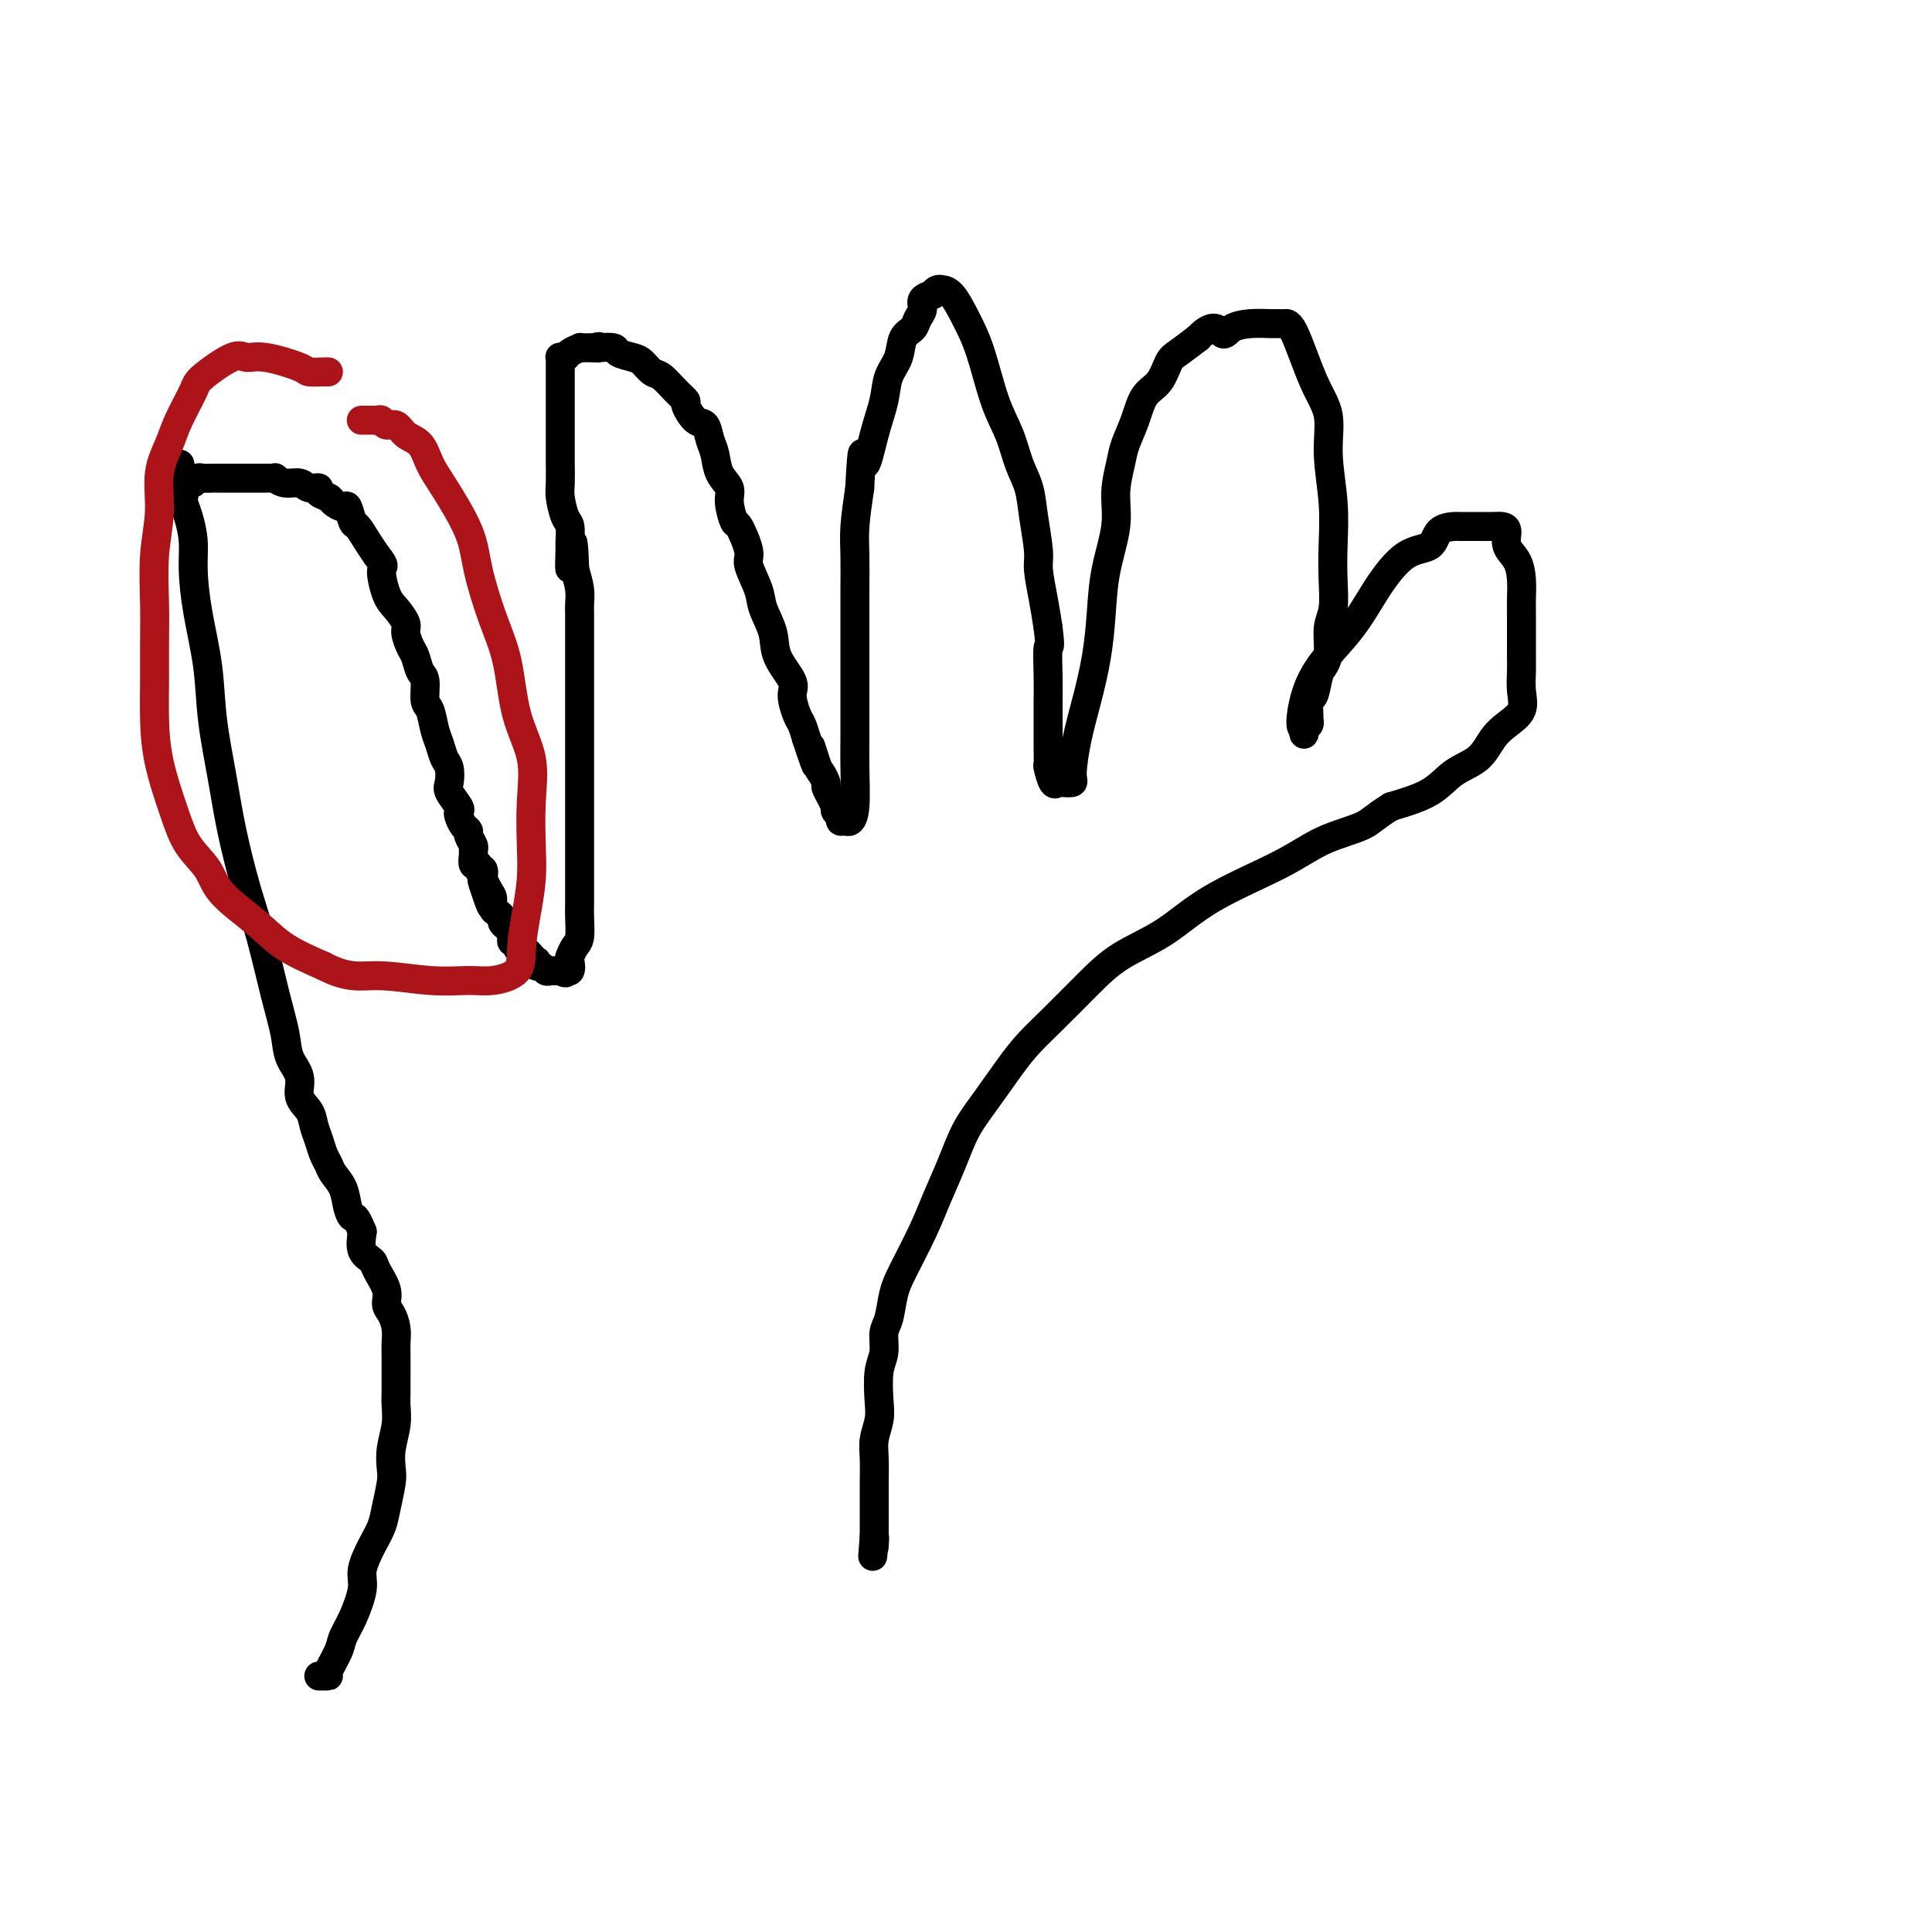
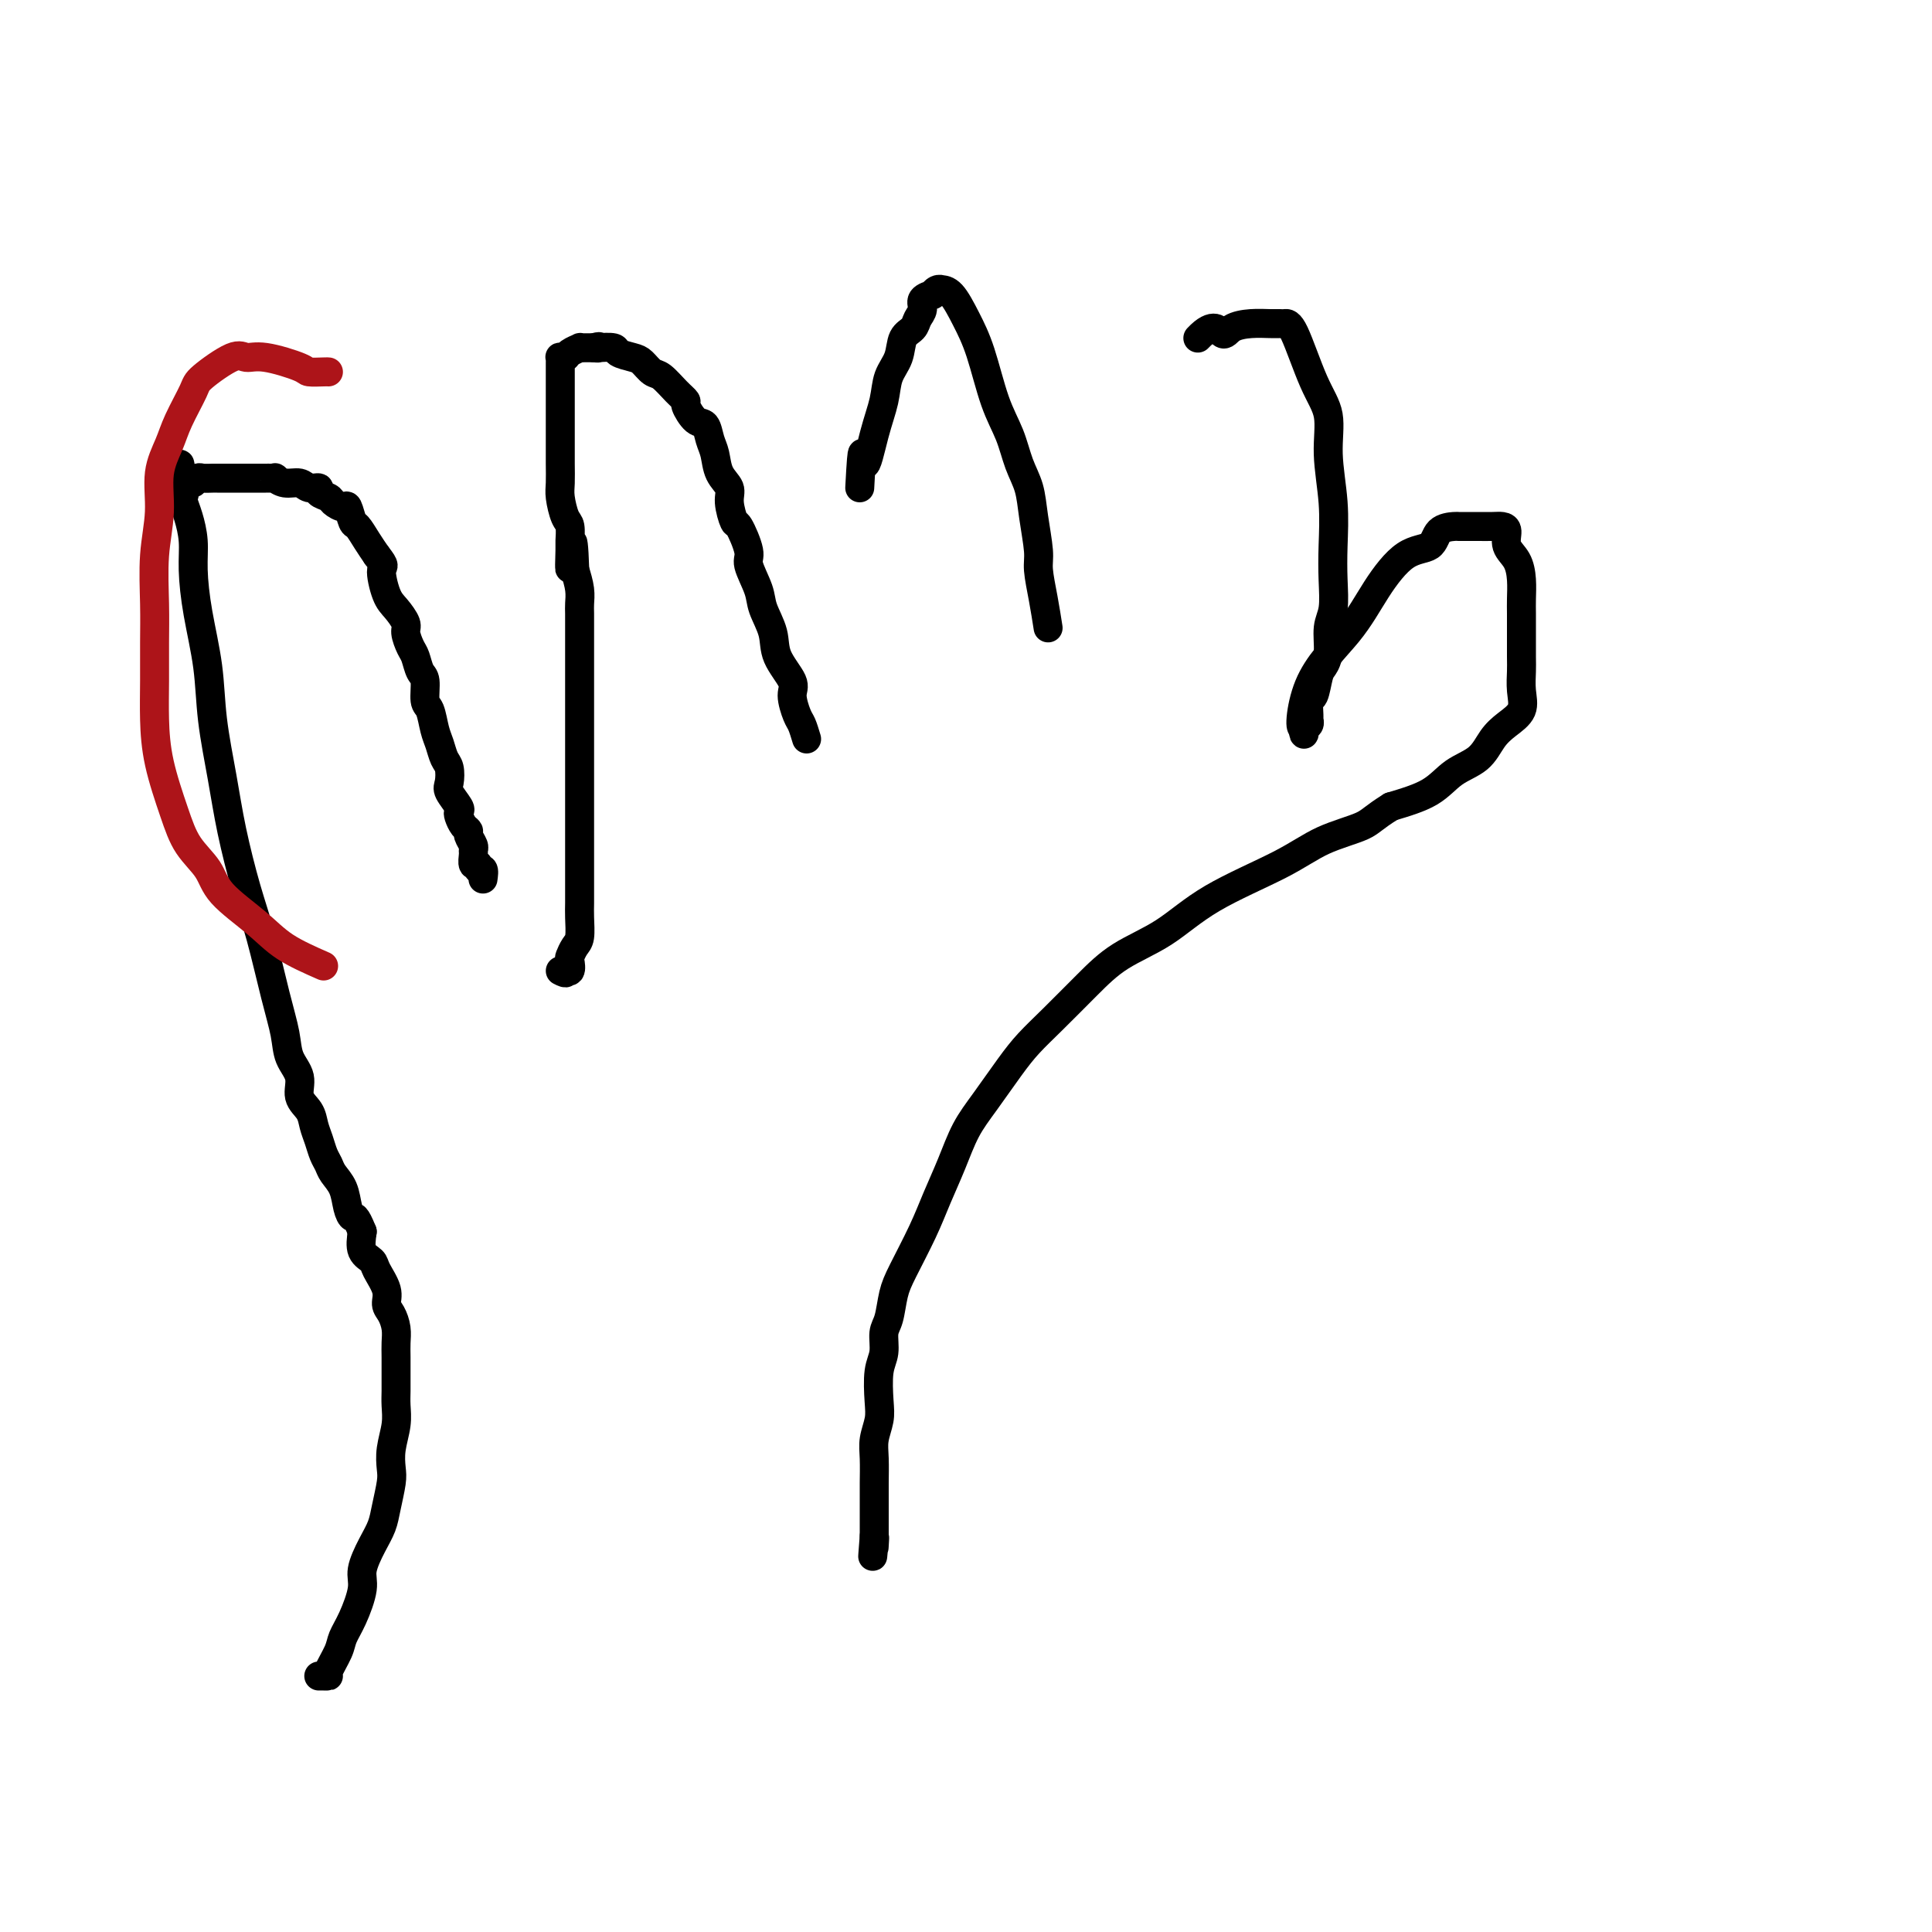
<svg xmlns="http://www.w3.org/2000/svg" viewBox="0 0 400 400" version="1.1">
  <g fill="none" stroke="#000000" stroke-width="6" stroke-linecap="round" stroke-linejoin="round">
    <path d="M66,347c0.294,-0.003 0.589,-0.006 1,0c0.411,0.006 0.939,0.020 1,0c0.061,-0.020 -0.344,-0.074 0,-1c0.344,-0.926 1.435,-2.725 2,-4c0.565,-1.275 0.602,-2.028 1,-3c0.398,-0.972 1.157,-2.164 2,-4c0.843,-1.836 1.770,-4.317 2,-6c0.230,-1.683 -0.236,-2.569 0,-4c0.236,-1.431 1.174,-3.407 2,-5c0.826,-1.593 1.541,-2.802 2,-4c0.459,-1.198 0.663,-2.385 1,-4c0.337,-1.615 0.808,-3.657 1,-5c0.192,-1.343 0.104,-1.987 0,-3c-0.104,-1.013 -0.224,-2.395 0,-4c0.224,-1.605 0.792,-3.434 1,-5c0.208,-1.566 0.056,-2.870 0,-4c-0.056,-1.130 -0.014,-2.087 0,-3c0.014,-0.913 0.001,-1.781 0,-3c-0.001,-1.219 0.009,-2.787 0,-4c-0.009,-1.213 -0.039,-2.070 0,-3c0.039,-0.930 0.147,-1.933 0,-3c-0.147,-1.067 -0.549,-2.197 -1,-3c-0.451,-0.803 -0.951,-1.277 -1,-2c-0.049,-0.723 0.354,-1.694 0,-3c-0.354,-1.306 -1.466,-2.948 -2,-4c-0.534,-1.052 -0.490,-1.514 -1,-2c-0.510,-0.486 -1.574,-0.996 -2,-2c-0.426,-1.004 -0.213,-2.502 0,-4" />
    <path d="M75,255c-1.484,-3.706 -1.693,-2.971 -2,-3c-0.307,-0.029 -0.712,-0.822 -1,-2c-0.288,-1.178 -0.458,-2.741 -1,-4c-0.542,-1.259 -1.455,-2.213 -2,-3c-0.545,-0.787 -0.722,-1.407 -1,-2c-0.278,-0.593 -0.657,-1.158 -1,-2c-0.343,-0.842 -0.650,-1.961 -1,-3c-0.350,-1.039 -0.742,-1.999 -1,-3c-0.258,-1.001 -0.383,-2.043 -1,-3c-0.617,-0.957 -1.726,-1.828 -2,-3c-0.274,-1.172 0.285,-2.646 0,-4c-0.285,-1.354 -1.416,-2.590 -2,-4c-0.584,-1.410 -0.621,-2.996 -1,-5c-0.379,-2.004 -1.098,-4.428 -2,-8c-0.902,-3.572 -1.986,-8.293 -3,-12c-1.014,-3.707 -1.958,-6.402 -3,-10c-1.042,-3.598 -2.180,-8.101 -3,-12c-0.820,-3.899 -1.320,-7.196 -2,-11c-0.680,-3.804 -1.541,-8.116 -2,-12c-0.459,-3.884 -0.518,-7.340 -1,-11c-0.482,-3.660 -1.387,-7.523 -2,-11c-0.613,-3.477 -0.935,-6.567 -1,-9c-0.065,-2.433 0.126,-4.210 0,-6c-0.126,-1.790 -0.570,-3.593 -1,-5c-0.430,-1.407 -0.847,-2.417 -1,-3c-0.153,-0.583 -0.044,-0.738 0,-1c0.044,-0.262 0.022,-0.631 0,-1" />
    <path d="M38,102c-1.534,-11.073 -0.369,-3.755 0,-1c0.369,2.755 -0.057,0.949 0,0c0.057,-0.949 0.597,-1.039 1,-1c0.403,0.039 0.670,0.207 1,0c0.330,-0.207 0.722,-0.787 1,-1c0.278,-0.213 0.443,-0.057 1,0c0.557,0.057 1.505,0.015 2,0c0.495,-0.015 0.537,-0.004 1,0c0.463,0.004 1.346,0.001 2,0c0.654,-0.001 1.078,-0.000 2,0c0.922,0.000 2.342,0.000 3,0c0.658,-0.000 0.553,-0.001 1,0c0.447,0.001 1.445,0.004 2,0c0.555,-0.004 0.666,-0.016 1,0c0.334,0.016 0.890,0.061 1,0c0.110,-0.061 -0.225,-0.227 0,0c0.225,0.227 1.011,0.848 2,1c0.989,0.152 2.181,-0.167 3,0c0.819,0.167 1.265,0.818 2,1c0.735,0.182 1.759,-0.104 2,0c0.241,0.104 -0.300,0.599 0,1c0.300,0.401 1.443,0.707 2,1c0.557,0.293 0.530,0.574 1,1c0.470,0.426 1.438,0.999 2,1c0.562,0.001 0.717,-0.569 1,0c0.283,0.569 0.694,2.276 1,3c0.306,0.724 0.505,0.464 1,1c0.495,0.536 1.284,1.867 2,3c0.716,1.133 1.358,2.066 2,3" />
    <path d="M78,115c2.046,2.579 1.160,2.027 1,3c-0.160,0.973 0.405,3.472 1,5c0.595,1.528 1.220,2.085 2,3c0.780,0.915 1.714,2.189 2,3c0.286,0.811 -0.077,1.160 0,2c0.077,0.840 0.594,2.173 1,3c0.406,0.827 0.700,1.150 1,2c0.300,0.850 0.605,2.226 1,3c0.395,0.774 0.879,0.944 1,2c0.121,1.056 -0.123,2.997 0,4c0.123,1.003 0.611,1.069 1,2c0.389,0.931 0.679,2.729 1,4c0.321,1.271 0.672,2.016 1,3c0.328,0.984 0.631,2.207 1,3c0.369,0.793 0.803,1.154 1,2c0.197,0.846 0.157,2.176 0,3c-0.157,0.824 -0.432,1.142 0,2c0.432,0.858 1.570,2.258 2,3c0.430,0.742 0.153,0.828 0,1c-0.153,0.172 -0.181,0.431 0,1c0.181,0.569 0.570,1.448 1,2c0.430,0.552 0.900,0.776 1,1c0.100,0.224 -0.170,0.446 0,1c0.170,0.554 0.782,1.440 1,2c0.218,0.560 0.043,0.795 0,1c-0.043,0.205 0.045,0.379 0,1c-0.045,0.621 -0.222,1.688 0,2c0.222,0.312 0.843,-0.133 1,0c0.157,0.133 -0.150,0.843 0,1c0.150,0.157 0.757,-0.241 1,0c0.243,0.241 0.121,1.120 0,2" />
-     <path d="M100,182c3.360,10.555 0.759,3.444 0,1c-0.759,-2.444 0.322,-0.221 1,1c0.678,1.221 0.951,1.441 1,2c0.049,0.559 -0.128,1.459 0,2c0.128,0.541 0.560,0.723 1,1c0.440,0.277 0.888,0.648 1,1c0.112,0.352 -0.113,0.686 0,1c0.113,0.314 0.565,0.610 1,1c0.435,0.390 0.853,0.874 1,1c0.147,0.126 0.025,-0.107 0,0c-0.025,0.107 0.049,0.555 0,1c-0.049,0.445 -0.220,0.889 0,1c0.220,0.111 0.832,-0.111 1,0c0.168,0.111 -0.109,0.556 0,1c0.109,0.444 0.604,0.888 1,1c0.396,0.112 0.694,-0.110 1,0c0.306,0.110 0.621,0.550 1,1c0.379,0.450 0.823,0.909 1,1c0.177,0.091 0.089,-0.186 0,0c-0.089,0.186 -0.177,0.834 0,1c0.177,0.166 0.621,-0.152 1,0c0.379,0.152 0.693,0.773 1,1c0.307,0.227 0.608,0.061 1,0c0.392,-0.061 0.875,-0.016 1,0c0.125,0.016 -0.107,0.005 0,0c0.107,-0.005 0.554,-0.002 1,0" />
    <path d="M116,201c1.714,0.898 0.998,0.143 1,0c0.002,-0.143 0.722,0.325 1,0c0.278,-0.325 0.113,-1.445 0,-2c-0.113,-0.555 -0.174,-0.546 0,-1c0.174,-0.454 0.582,-1.370 1,-2c0.418,-0.630 0.844,-0.974 1,-2c0.156,-1.026 0.042,-2.733 0,-4c-0.042,-1.267 -0.011,-2.092 0,-3c0.011,-0.908 0.003,-1.899 0,-3c-0.003,-1.101 -0.001,-2.313 0,-4c0.001,-1.687 0.000,-3.848 0,-5c-0.000,-1.152 -0.000,-1.294 0,-2c0.000,-0.706 0.000,-1.975 0,-3c-0.000,-1.025 -0.000,-1.808 0,-3c0.000,-1.192 0.000,-2.795 0,-4c-0.000,-1.205 -0.000,-2.012 0,-3c0.000,-0.988 0.000,-2.156 0,-4c-0.000,-1.844 -0.000,-4.366 0,-6c0.000,-1.634 -0.000,-2.382 0,-3c0.000,-0.618 0.000,-1.106 0,-2c-0.000,-0.894 -0.000,-2.193 0,-3c0.000,-0.807 0.000,-1.123 0,-2c-0.000,-0.877 -0.000,-2.317 0,-3c0.000,-0.683 0.000,-0.610 0,-1c-0.000,-0.390 -0.000,-1.245 0,-2c0.000,-0.755 0.001,-1.412 0,-2c-0.001,-0.588 -0.003,-1.108 0,-2c0.003,-0.892 0.011,-2.157 0,-3c-0.011,-0.843 -0.041,-1.266 0,-2c0.041,-0.734 0.155,-1.781 0,-3c-0.155,-1.219 -0.577,-2.609 -1,-4" />
    <path d="M119,118c-0.382,-11.204 -0.837,-3.213 -1,-1c-0.163,2.213 -0.033,-1.353 0,-3c0.033,-1.647 -0.030,-1.374 0,-2c0.030,-0.626 0.152,-2.152 0,-3c-0.152,-0.848 -0.576,-1.019 -1,-2c-0.424,-0.981 -0.846,-2.772 -1,-4c-0.154,-1.228 -0.041,-1.894 0,-3c0.041,-1.106 0.011,-2.652 0,-4c-0.011,-1.348 -0.003,-2.497 0,-4c0.003,-1.503 0.001,-3.361 0,-5c-0.001,-1.639 -0.000,-3.059 0,-4c0.000,-0.941 0.000,-1.405 0,-2c-0.000,-0.595 -0.001,-1.323 0,-2c0.001,-0.677 0.004,-1.305 0,-2c-0.004,-0.695 -0.013,-1.457 0,-2c0.013,-0.543 0.050,-0.867 0,-1c-0.050,-0.133 -0.186,-0.074 0,0c0.186,0.074 0.694,0.163 1,0c0.306,-0.163 0.411,-0.580 1,-1c0.589,-0.420 1.663,-0.845 2,-1c0.337,-0.155 -0.064,-0.042 0,0c0.064,0.042 0.594,0.011 1,0c0.406,-0.011 0.687,-0.003 1,0c0.313,0.003 0.656,0.002 1,0" />
    <path d="M123,72c1.357,-0.467 1.249,-0.136 1,0c-0.249,0.136 -0.639,0.077 0,0c0.639,-0.077 2.307,-0.171 3,0c0.693,0.171 0.411,0.607 1,1c0.589,0.393 2.048,0.741 3,1c0.952,0.259 1.398,0.427 2,1c0.602,0.573 1.361,1.552 2,2c0.639,0.448 1.158,0.366 2,1c0.842,0.634 2.008,1.985 3,3c0.992,1.015 1.810,1.693 2,2c0.190,0.307 -0.247,0.244 0,1c0.247,0.756 1.178,2.331 2,3c0.822,0.669 1.534,0.434 2,1c0.466,0.566 0.684,1.935 1,3c0.316,1.065 0.729,1.828 1,3c0.271,1.172 0.400,2.754 1,4c0.600,1.246 1.671,2.155 2,3c0.329,0.845 -0.086,1.627 0,3c0.086,1.373 0.671,3.336 1,4c0.329,0.664 0.402,0.027 1,1c0.598,0.973 1.723,3.554 2,5c0.277,1.446 -0.293,1.757 0,3c0.293,1.243 1.449,3.418 2,5c0.551,1.582 0.497,2.571 1,4c0.503,1.429 1.563,3.297 2,5c0.437,1.703 0.249,3.243 1,5c0.751,1.757 2.439,3.733 3,5c0.561,1.267 -0.004,1.824 0,3c0.004,1.176 0.578,2.970 1,4c0.422,1.030 0.692,1.294 1,2c0.308,0.706 0.654,1.853 1,3" />
-     <path d="M167,153c3.271,9.887 1.450,3.604 1,2c-0.450,-1.604 0.471,1.471 1,3c0.529,1.529 0.667,1.514 1,2c0.333,0.486 0.860,1.474 1,2c0.140,0.526 -0.107,0.589 0,1c0.107,0.411 0.569,1.171 1,2c0.431,0.829 0.833,1.729 1,2c0.167,0.271 0.100,-0.085 0,0c-0.100,0.085 -0.234,0.613 0,1c0.234,0.387 0.837,0.635 1,1c0.163,0.365 -0.114,0.846 0,1c0.114,0.154 0.619,-0.021 1,0c0.381,0.021 0.638,0.237 1,0c0.362,-0.237 0.829,-0.925 1,-3c0.171,-2.075 0.046,-5.535 0,-8c-0.046,-2.465 -0.012,-3.933 0,-6c0.012,-2.067 0.003,-4.731 0,-7c-0.003,-2.269 -0.001,-4.143 0,-6c0.001,-1.857 -0.001,-3.697 0,-6c0.001,-2.303 0.003,-5.067 0,-7c-0.003,-1.933 -0.011,-3.034 0,-5c0.011,-1.966 0.041,-4.799 0,-7c-0.041,-2.201 -0.155,-3.772 0,-6c0.155,-2.228 0.577,-5.114 1,-8" />
    <path d="M178,101c0.600,-11.538 0.598,-5.884 1,-5c0.402,0.884 1.206,-3.002 2,-6c0.794,-2.998 1.579,-5.107 2,-7c0.421,-1.893 0.480,-3.571 1,-5c0.520,-1.429 1.503,-2.609 2,-4c0.497,-1.391 0.509,-2.992 1,-4c0.491,-1.008 1.460,-1.423 2,-2c0.540,-0.577 0.652,-1.316 1,-2c0.348,-0.684 0.933,-1.311 1,-2c0.067,-0.689 -0.384,-1.438 0,-2c0.384,-0.562 1.604,-0.935 2,-1c0.396,-0.065 -0.032,0.179 0,0c0.032,-0.179 0.525,-0.780 1,-1c0.475,-0.220 0.931,-0.059 1,0c0.069,0.059 -0.250,0.016 0,0c0.250,-0.016 1.068,-0.004 2,1c0.932,1.004 1.979,3.002 3,5c1.021,1.998 2.018,3.996 3,7c0.982,3.004 1.951,7.014 3,10c1.049,2.986 2.180,4.950 3,7c0.820,2.050 1.329,4.188 2,6c0.671,1.812 1.503,3.298 2,5c0.497,1.702 0.658,3.619 1,6c0.342,2.381 0.865,5.226 1,7c0.135,1.774 -0.117,2.478 0,4c0.117,1.522 0.605,3.864 1,6c0.395,2.136 0.698,4.068 1,6" />
-     <path d="M217,130c0.619,5.091 0.166,3.318 0,4c-0.166,0.682 -0.044,3.819 0,6c0.044,2.181 0.012,3.404 0,5c-0.012,1.596 -0.004,3.563 0,5c0.004,1.437 0.004,2.344 0,3c-0.004,0.656 -0.012,1.062 0,2c0.012,0.938 0.043,2.409 0,3c-0.043,0.591 -0.162,0.303 0,1c0.162,0.697 0.603,2.381 1,3c0.397,0.619 0.750,0.174 1,0c0.250,-0.174 0.399,-0.076 1,0c0.601,0.076 1.656,0.131 2,0c0.344,-0.131 -0.024,-0.447 0,-2c0.024,-1.553 0.439,-4.344 1,-7c0.561,-2.656 1.268,-5.177 2,-8c0.732,-2.823 1.488,-5.947 2,-9c0.512,-3.053 0.782,-6.035 1,-9c0.218,-2.965 0.386,-5.912 1,-9c0.614,-3.088 1.673,-6.316 2,-9c0.327,-2.684 -0.079,-4.823 0,-7c0.079,-2.177 0.644,-4.391 1,-6c0.356,-1.609 0.504,-2.613 1,-4c0.496,-1.387 1.339,-3.158 2,-5c0.661,-1.842 1.141,-3.756 2,-5c0.859,-1.244 2.096,-1.818 3,-3c0.904,-1.182 1.474,-2.972 2,-4c0.526,-1.028 1.007,-1.294 2,-2c0.993,-0.706 2.496,-1.853 4,-3" />
    <path d="M248,70c3.381,-3.586 4.335,-1.549 5,-1c0.665,0.549 1.042,-0.388 2,-1c0.958,-0.612 2.496,-0.897 4,-1c1.504,-0.103 2.975,-0.024 4,0c1.025,0.024 1.603,-0.009 2,0c0.397,0.009 0.613,0.059 1,0c0.387,-0.059 0.945,-0.228 2,2c1.055,2.228 2.609,6.852 4,10c1.391,3.148 2.621,4.819 3,7c0.379,2.181 -0.094,4.874 0,8c0.094,3.126 0.753,6.687 1,10c0.247,3.313 0.081,6.378 0,9c-0.081,2.622 -0.077,4.800 0,7c0.077,2.200 0.228,4.421 0,6c-0.228,1.579 -0.834,2.515 -1,4c-0.166,1.485 0.109,3.519 0,5c-0.109,1.481 -0.604,2.407 -1,3c-0.396,0.593 -0.695,0.852 -1,2c-0.305,1.148 -0.617,3.187 -1,4c-0.383,0.813 -0.839,0.402 -1,1c-0.161,0.598 -0.029,2.204 0,3c0.029,0.796 -0.045,0.782 0,1c0.045,0.218 0.208,0.667 0,1c-0.208,0.333 -0.787,0.551 -1,1c-0.213,0.449 -0.061,1.128 0,1c0.061,-0.128 0.030,-1.064 0,-2" />
    <path d="M270,150c-1.110,2.451 -0.886,-3.421 1,-8c1.886,-4.579 5.435,-7.864 8,-11c2.565,-3.136 4.148,-6.122 6,-9c1.852,-2.878 3.973,-5.647 6,-7c2.027,-1.353 3.961,-1.291 5,-2c1.039,-0.709 1.183,-2.190 2,-3c0.817,-0.810 2.305,-0.949 3,-1c0.695,-0.051 0.595,-0.014 1,0c0.405,0.014 1.314,0.005 2,0c0.686,-0.005 1.149,-0.006 2,0c0.851,0.006 2.091,0.020 3,0c0.909,-0.020 1.487,-0.074 2,0c0.513,0.074 0.961,0.278 1,1c0.039,0.722 -0.329,1.964 0,3c0.329,1.036 1.356,1.868 2,3c0.644,1.132 0.905,2.565 1,4c0.095,1.435 0.026,2.872 0,4c-0.026,1.128 -0.008,1.946 0,3c0.008,1.054 0.004,2.344 0,4c-0.004,1.656 -0.010,3.679 0,5c0.010,1.321 0.036,1.941 0,3c-0.036,1.059 -0.132,2.556 0,4c0.132,1.444 0.493,2.836 0,4c-0.493,1.164 -1.840,2.100 -3,3c-1.160,0.900 -2.134,1.763 -3,3c-0.866,1.237 -1.624,2.847 -3,4c-1.376,1.153 -3.371,1.849 -5,3c-1.629,1.151 -2.894,2.757 -5,4c-2.106,1.243 -5.053,2.121 -8,3" />
    <path d="M288,167c-3.753,2.329 -4.135,3.150 -6,4c-1.865,0.850 -5.214,1.727 -8,3c-2.786,1.273 -5.008,2.943 -9,5c-3.992,2.057 -9.753,4.503 -14,7c-4.247,2.497 -6.978,5.045 -10,7c-3.022,1.955 -6.334,3.318 -9,5c-2.666,1.682 -4.688,3.684 -7,6c-2.312,2.316 -4.916,4.945 -7,7c-2.084,2.055 -3.649,3.534 -5,5c-1.351,1.466 -2.487,2.918 -4,5c-1.513,2.082 -3.404,4.794 -5,7c-1.596,2.206 -2.896,3.906 -4,6c-1.104,2.094 -2.012,4.582 -3,7c-0.988,2.418 -2.057,4.766 -3,7c-0.943,2.234 -1.759,4.354 -3,7c-1.241,2.646 -2.906,5.818 -4,8c-1.094,2.182 -1.617,3.375 -2,5c-0.383,1.625 -0.625,3.680 -1,5c-0.375,1.320 -0.884,1.903 -1,3c-0.116,1.097 0.161,2.709 0,4c-0.161,1.291 -0.761,2.262 -1,4c-0.239,1.738 -0.117,4.244 0,6c0.117,1.756 0.227,2.762 0,4c-0.227,1.238 -0.793,2.709 -1,4c-0.207,1.291 -0.055,2.401 0,4c0.055,1.599 0.015,3.685 0,5c-0.015,1.315 -0.004,1.858 0,3c0.004,1.142 0.001,2.883 0,4c-0.001,1.117 -0.000,1.608 0,2c0.000,0.392 0.000,0.683 0,1c-0.000,0.317 -0.000,0.658 0,1" />
    <path d="M181,318c-0.619,7.901 -0.166,2.654 0,1c0.166,-1.654 0.045,0.285 0,1c-0.045,0.715 -0.013,0.204 0,0c0.013,-0.204 0.006,-0.102 0,0" />
  </g>
  <g fill="none" stroke="#AD1419" stroke-width="6" stroke-linecap="round" stroke-linejoin="round">
    <path d="M68,77c-0.095,-0.014 -0.189,-0.027 -1,0c-0.811,0.027 -2.338,0.095 -3,0c-0.662,-0.095 -0.458,-0.352 -2,-1c-1.542,-0.648 -4.831,-1.688 -7,-2c-2.169,-0.312 -3.218,0.103 -4,0c-0.782,-0.103 -1.297,-0.725 -3,0c-1.703,0.725 -4.594,2.795 -6,4c-1.406,1.205 -1.328,1.544 -2,3c-0.672,1.456 -2.093,4.030 -3,6c-0.907,1.970 -1.301,3.336 -2,5c-0.699,1.664 -1.704,3.625 -2,6c-0.296,2.375 0.117,5.164 0,8c-0.117,2.836 -0.764,5.718 -1,9c-0.236,3.282 -0.062,6.964 0,10c0.062,3.036 0.012,5.426 0,8c-0.012,2.574 0.015,5.331 0,8c-0.015,2.669 -0.071,5.248 0,8c0.071,2.752 0.269,5.676 1,9c0.731,3.324 1.993,7.049 3,10c1.007,2.951 1.757,5.128 3,7c1.243,1.872 2.980,3.438 4,5c1.020,1.562 1.325,3.120 3,5c1.675,1.880 4.720,4.083 7,6c2.280,1.917 3.794,3.548 6,5c2.206,1.452 5.103,2.726 8,4" />
-     <path d="M67,200c5.186,2.712 7.653,1.991 11,2c3.347,0.009 7.576,0.749 11,1c3.424,0.251 6.045,0.012 8,0c1.955,-0.012 3.246,0.204 5,0c1.754,-0.204 3.973,-0.827 5,-2c1.027,-1.173 0.863,-2.898 1,-5c0.137,-2.102 0.575,-4.583 1,-7c0.425,-2.417 0.836,-4.770 1,-7c0.164,-2.230 0.081,-4.338 0,-7c-0.081,-2.662 -0.160,-5.880 0,-9c0.160,-3.120 0.558,-6.142 0,-9c-0.558,-2.858 -2.072,-5.551 -3,-9c-0.928,-3.449 -1.270,-7.654 -2,-11c-0.730,-3.346 -1.848,-5.832 -3,-9c-1.152,-3.168 -2.338,-7.016 -3,-10c-0.662,-2.984 -0.800,-5.102 -2,-8c-1.200,-2.898 -3.462,-6.574 -5,-9c-1.538,-2.426 -2.352,-3.602 -3,-5c-0.648,-1.398 -1.129,-3.019 -2,-4c-0.871,-0.981 -2.132,-1.320 -3,-2c-0.868,-0.680 -1.345,-1.699 -2,-2c-0.655,-0.301 -1.489,0.115 -2,0c-0.511,-0.115 -0.698,-0.763 -1,-1c-0.302,-0.237 -0.720,-0.064 -1,0c-0.280,0.064 -0.421,0.017 -1,0c-0.579,-0.017 -1.594,-0.005 -2,0c-0.406,0.005 -0.203,0.002 0,0" />
  </g>
</svg>